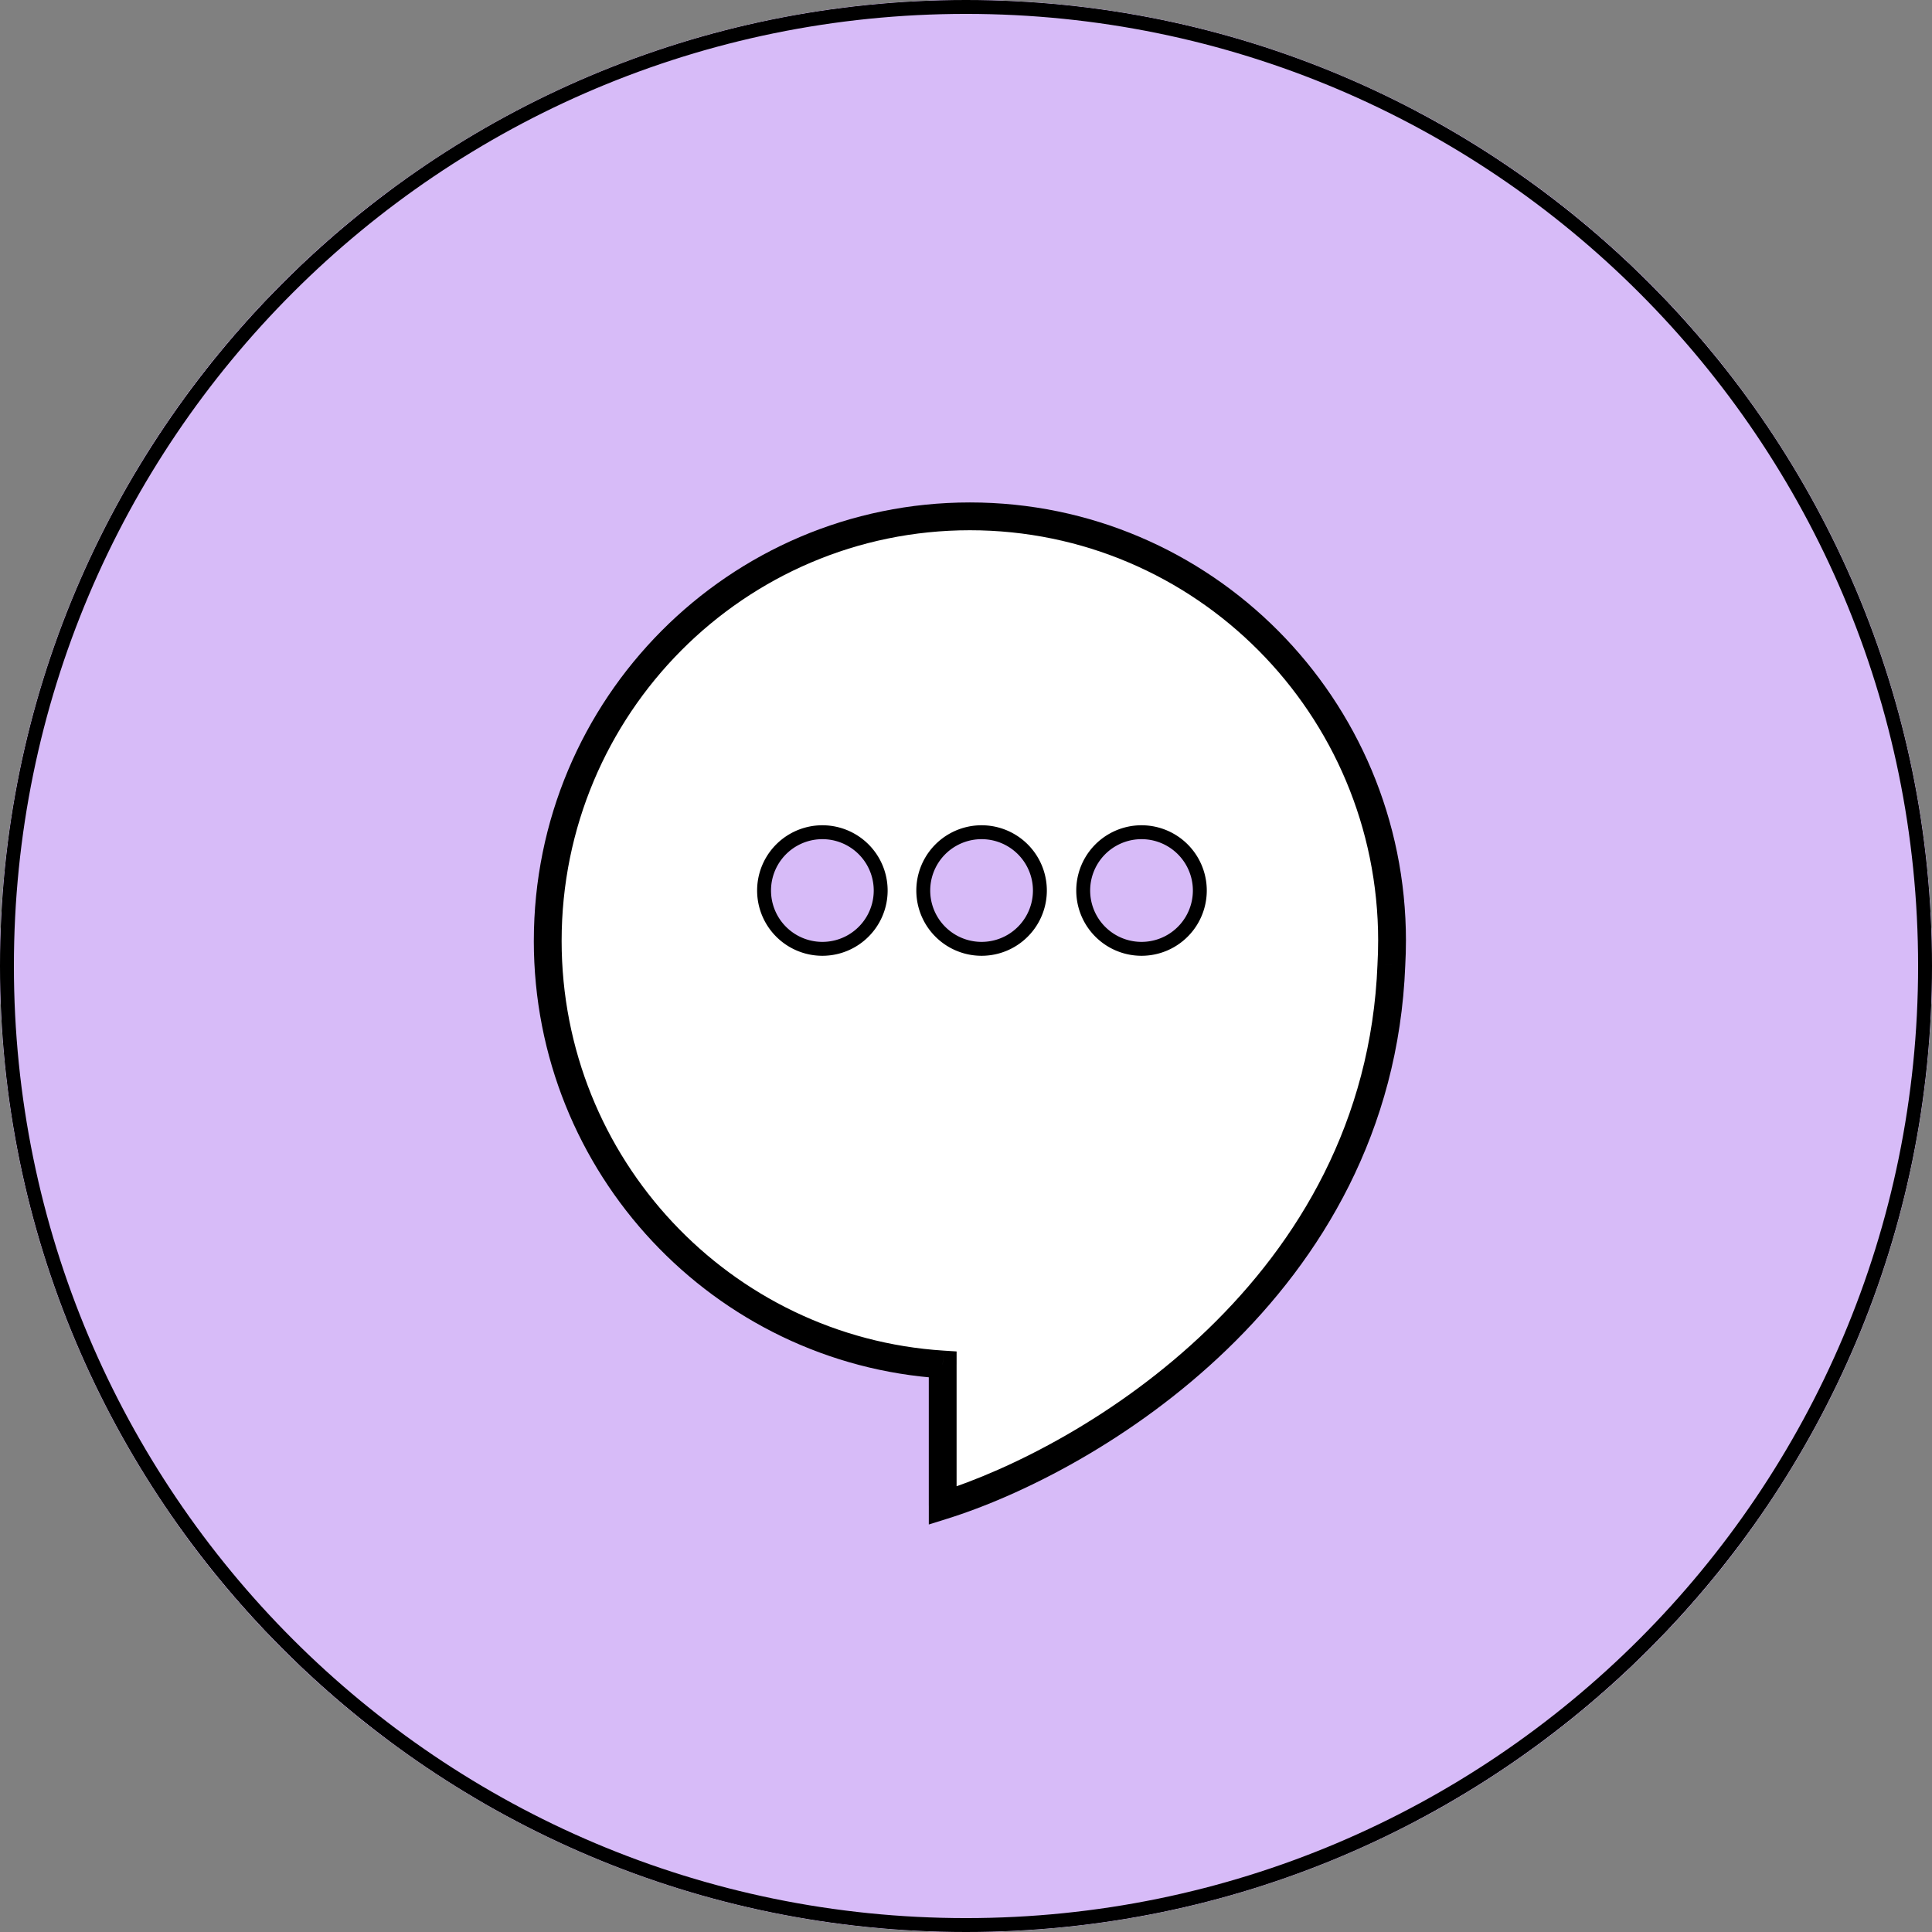
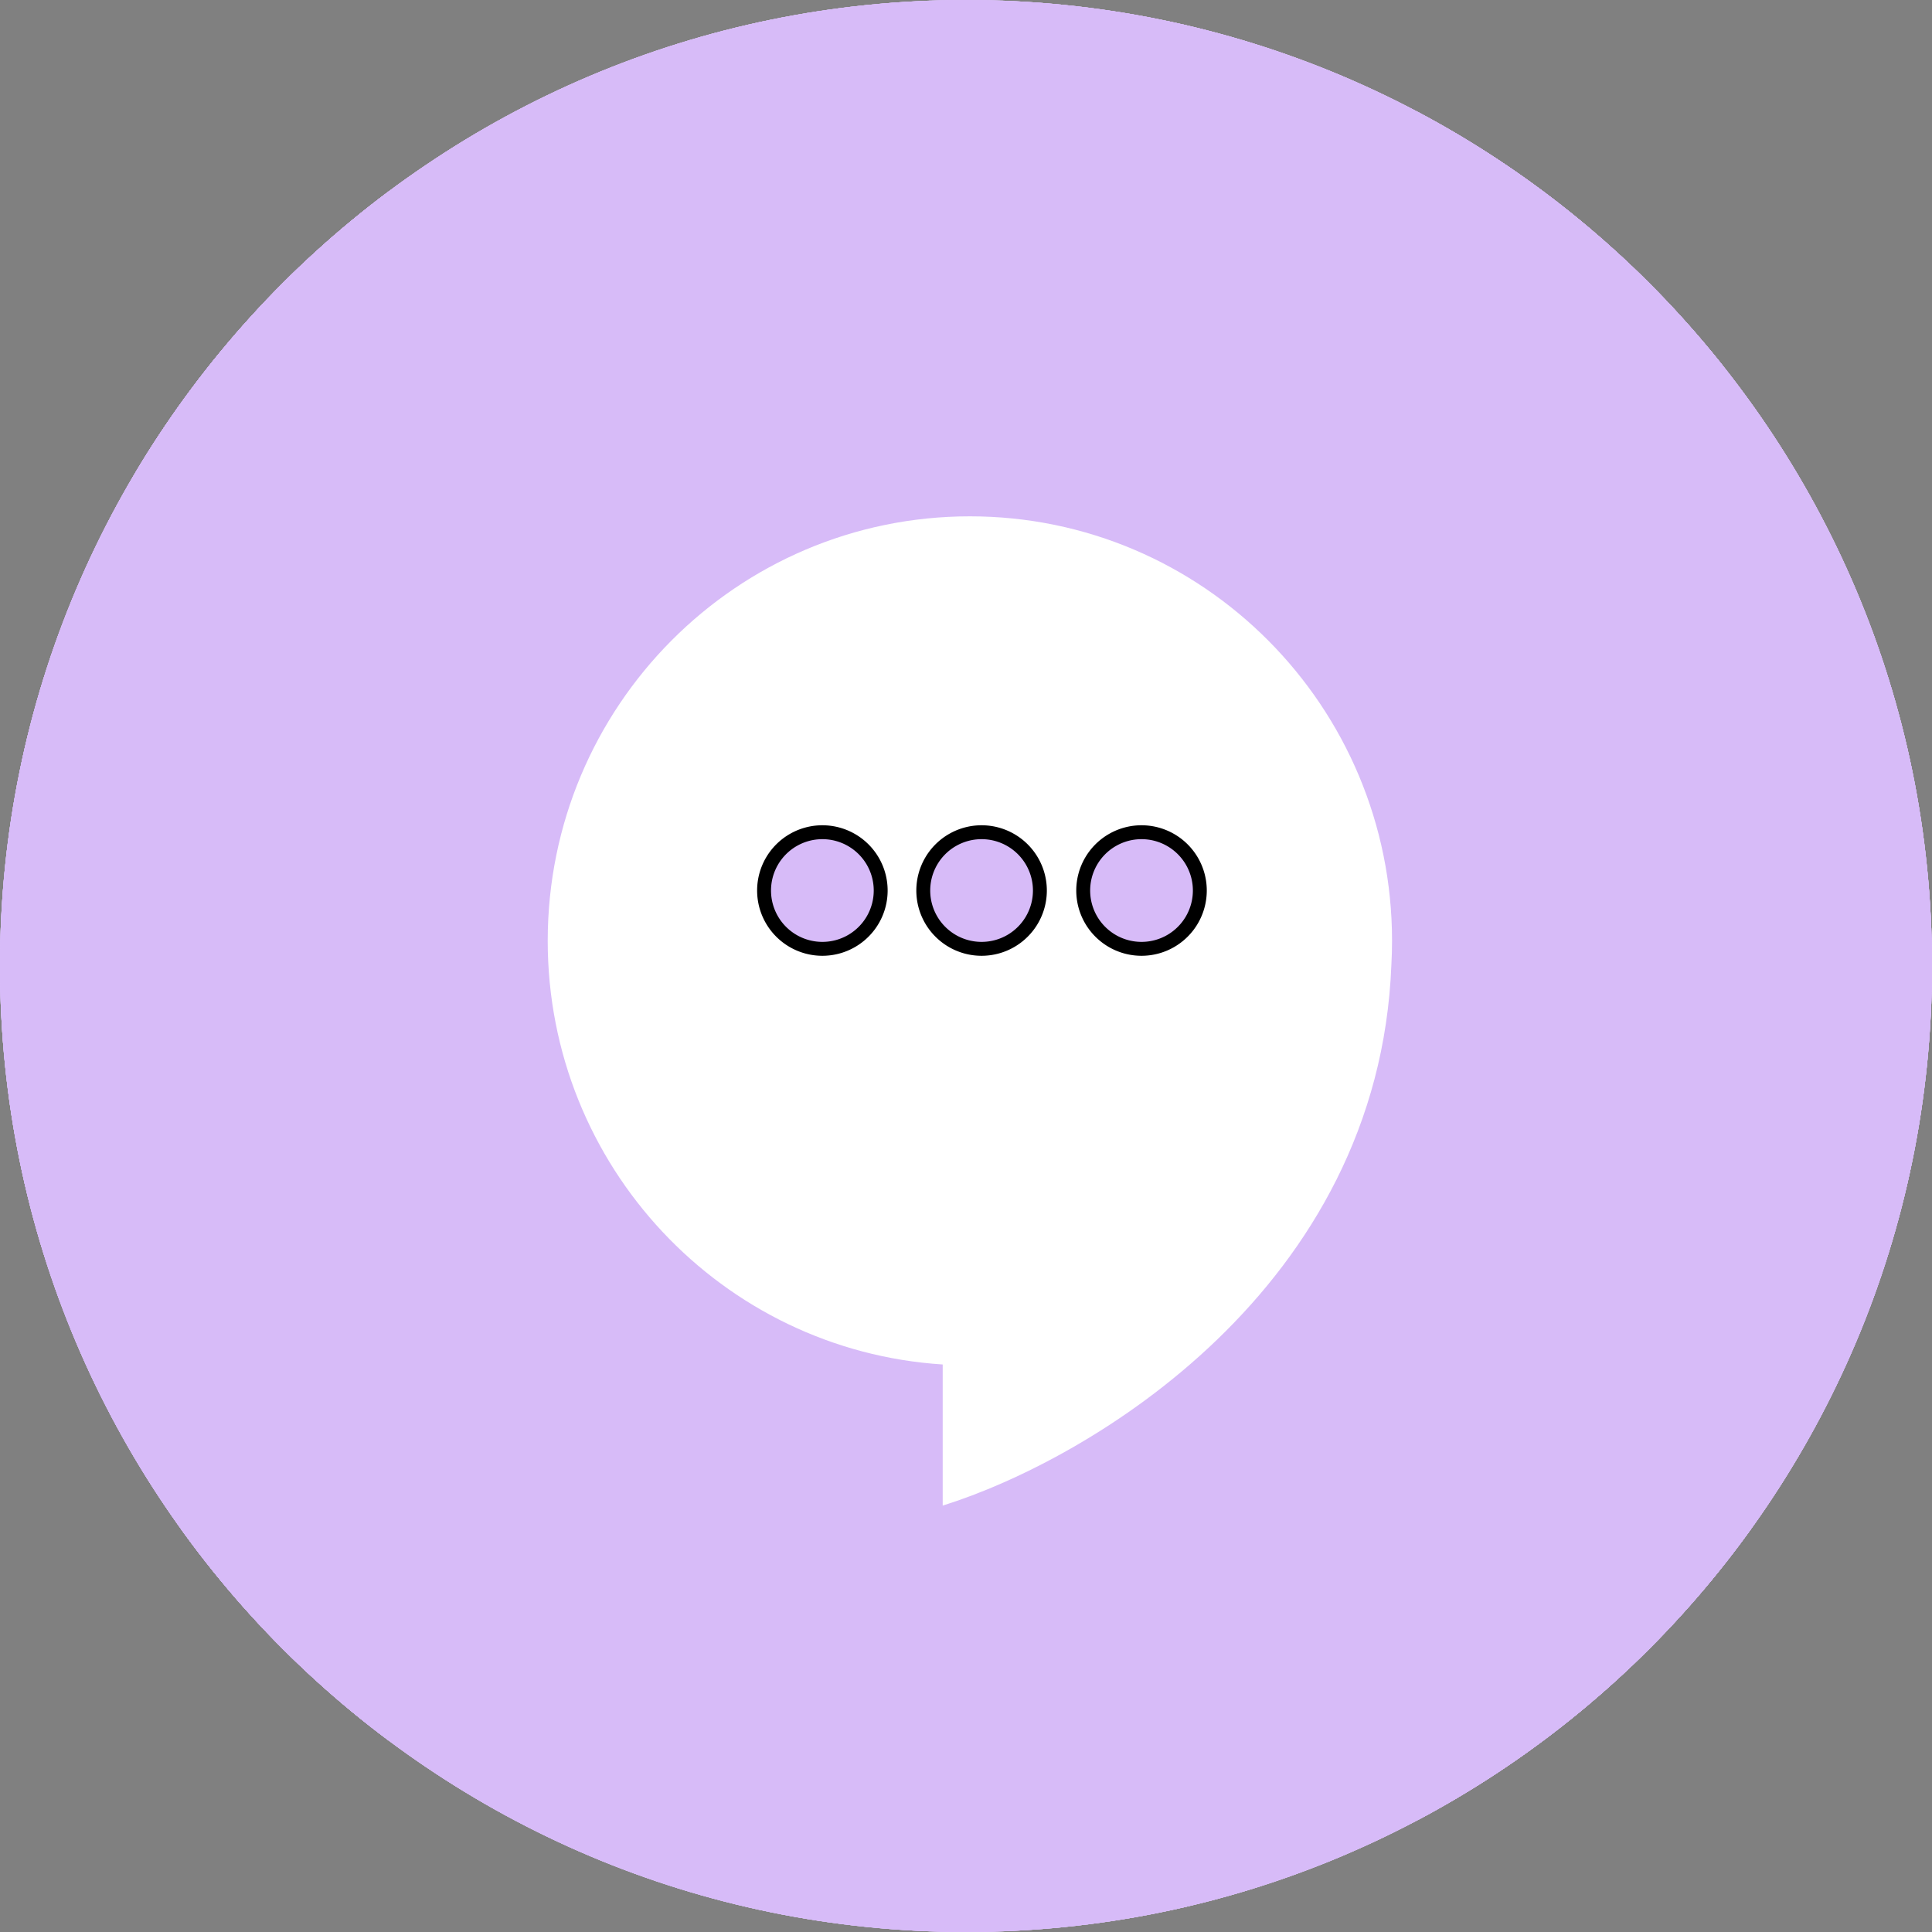
<svg xmlns="http://www.w3.org/2000/svg" data-bbox="-403.001 -235 555.001 495" viewBox="0 0 139 139" height="139" width="139" data-type="ugc">
  <rect x="0" y="0" width="139" height="139" fill="#808080" stroke="none" />
  <g>
    <g clip-path="url(#27e785e8-f569-4a3e-a7fb-ab8c6f076580)">
      <path fill="#ffffff" d="M139 69.5c0 38.384-31.116 69.5-69.5 69.5S0 107.884 0 69.5 31.116 0 69.5 0 139 31.116 139 69.5" />
      <mask fill="#000000" height="202" width="554" y="-33" x="-403" maskUnits="userSpaceOnUse" id="7a720cb1-e179-4c6b-ac90-7fe74c33b178">
        <path fill="#ffffff" d="M151-33v202h-554V-33z" />
        <path d="M-348.155 81.326V-27.803H-402v157.398h146.091V81.326zm120.003 82.897q11.479 3.776 26.505 3.777 11.27 0 22.54-3.777 11.27-3.569 21.078-12.383 10.018-8.814 16.906-23.924L-86.444 8.923h-56.349l-27.992 70.874-27.314-70.874h-58.437l48.211 104.513h24.224q-4.041 9.294-10.241 12.801-6.47 3.568-15.236 3.568-11.061 0-20.661-2.938-9.392-3.149-20.453-10.284v35.677q11.27 8.395 22.54 11.963M-24.176-32h-53.01v161.595h53.01zm52.72 157.397q17.949 7.975 41.74 7.975 23.792 0 41.532-7.975 17.948-7.974 27.757-22.454 10.017-14.48 10.017-33.58 0-19.305-10.017-33.787-9.809-14.481-27.757-22.455-17.74-7.975-41.532-7.975t-41.74 7.975Q10.804 21.095.787 35.576q-9.81 14.481-9.81 33.788 0 19.098 9.81 33.579 10.017 14.48 27.757 22.454m71.608-57.708q0 .87-.048 1.728c-.907 23.277-21.703 35.601-32.28 38.905V98.169c-15.864-1.014-28.418-14.272-28.418-30.48 0-16.867 13.599-30.541 30.373-30.541s30.373 13.674 30.373 30.541" clip-rule="evenodd" fill-rule="evenodd" />
      </mask>
      <path fill="#D7BBF8" d="M-348.155 81.326V-27.803H-402v157.398h146.091V81.326zm120.003 82.897q11.479 3.776 26.505 3.777 11.27 0 22.54-3.777 11.27-3.569 21.078-12.383 10.018-8.814 16.906-23.924L-86.444 8.923h-56.349l-27.992 70.874-27.314-70.874h-58.437l48.211 104.513h24.224q-4.041 9.294-10.241 12.801-6.47 3.568-15.236 3.568-11.061 0-20.661-2.938-9.392-3.149-20.453-10.284v35.677q11.27 8.395 22.54 11.963M-24.176-32h-53.01v161.595h53.01zm52.72 157.397q17.949 7.975 41.74 7.975 23.792 0 41.532-7.975 17.948-7.974 27.757-22.454 10.017-14.48 10.017-33.58 0-19.305-10.017-33.787-9.809-14.481-27.757-22.455-17.74-7.975-41.532-7.975t-41.74 7.975Q10.804 21.095.787 35.576q-9.81 14.481-9.81 33.788 0 19.098 9.81 33.579 10.017 14.48 27.757 22.454m71.608-57.708q0 .87-.048 1.728c-.907 23.277-21.703 35.601-32.28 38.905V98.169c-15.864-1.014-28.418-14.272-28.418-30.48 0-16.867 13.599-30.541 30.373-30.541s30.373 13.674 30.373 30.541" clip-rule="evenodd" fill-rule="evenodd" />
-       <path mask="url(#7a720cb1-e179-4c6b-ac90-7fe74c33b178)" fill="#000000" d="M-348.155-27.803h1v-1h-1zm0 109.13h-1v1h1zM-402-27.804v-1h-1v1zm0 157.398h-1v1h1zm146.091 0v1h1v-1zm0-48.269h1v-1h-1zm27.757 82.897.313-.95-.011-.004zm49.045 0-.302-.954-.008.003-.008.003zm21.078-12.383-.66-.751-.008.007zm16.906-23.924-.909-.418-.001.003zM-86.444 8.923l.909.418.65-1.418h-1.56zm-56.349 0v-1h-.68l-.25.633zm-27.992 70.874-.933.36.922 2.391.942-2.384zm-27.314-70.874.933-.36-.247-.64h-.686zm-58.437 0v-1h-1.562l.654 1.42zm48.211 104.513-.908.419.268.581h.64zm24.224 0 .917.398.608-1.398h-1.525zm-10.241 12.801.483.876.009-.006zm-35.897.63-.318.948.012.004.013.004zm-20.453-10.284.542-.84-1.542-.995v1.835zm0 35.677h-1v.502l.403.3zM-77.186-32v-1h-1v1zm53.01 0h1v-1h-1zm-53.01 161.595h-1v1h1zm53.01 0v1h1v-1zm52.72-4.198-.41.912.004.002zm83.272 0-.406-.913-.004.001zm27.757-22.454-.822-.569-.006.008zm0-67.367-.828.56.006.009zm-27.757-22.455-.41.912.004.002zm-83.272 0-.406-.914-.004.002zM.787 35.576l-.822-.569-.006.008zm0 67.367-.828.56.006.008zm99.317-33.526-.999-.056v.017zm-32.28 38.905h-1v1.359l1.297-.405zm0-10.153h1v-.938l-.937-.06zm-416.98-125.972v109.13h2v-109.13zm-52.845 1h53.845v-2H-402zm1 156.398V-27.803h-2v157.398zm145.091-1H-402v2h146.091zm-1-47.269v48.269h2V81.326zm-91.246 1h92.246v-2h-92.246zM-201.647 167c-9.936 0-18.662-1.25-26.192-3.727l-.625 1.9c7.774 2.557 16.718 3.827 26.817 3.827zm22.222-3.725q-11.124 3.726-22.222 3.725v2q11.441-.002 22.857-3.829zm20.728-12.179c-6.446 5.793-13.349 9.842-20.712 12.173l.604 1.907c7.664-2.427 14.812-6.632 21.445-12.592zm16.664-23.595c-4.548 9.976-10.106 17.826-16.656 23.588l1.321 1.502c6.807-5.989 12.518-14.089 17.155-24.26zm54.68-118.995-54.679 118.992 1.817.835 54.68-118.992zm-55.44 1.417h56.349v-2h-56.349zm-27.061 70.241 27.991-70.873-1.86-.735-27.992 70.874zm-29.178-70.881 27.314 70.873 1.867-.719-27.315-70.873zm-57.504.64h58.437v-2h-58.437zm49.119 103.094-48.21-104.513-1.817.838 48.211 104.513zm23.316-.581h-24.224v2h24.224zm-9.749 14.671c4.387-2.482 7.921-6.959 10.666-13.273l-1.834-.797c-2.643 6.079-5.938 10.135-9.816 12.33zm-15.728 3.698c5.982 0 11.232-1.218 15.719-3.692l-.966-1.752c-4.14 2.284-9.046 3.444-14.753 3.444zm-20.954-2.982c6.504 1.991 13.491 2.982 20.954 2.982v-2c-7.284 0-14.072-.968-20.369-2.895zm-20.702-10.4c7.423 4.789 14.316 8.259 20.677 10.392l.636-1.896c-6.161-2.066-12.903-5.45-20.229-10.176zm1.542 34.837v-35.677h-2v35.677zm21.842 11.009c-7.389-2.339-14.804-6.269-22.244-11.811l-1.195 1.604c7.587 5.651 15.198 9.696 22.835 12.114zM-77.186-31h53.01v-2h-53.01zm1 160.595V-32h-2v161.595zm52.01-1h-53.01v2h53.01zm-1-160.595v161.595h2V-32zm95.46 164.372c-15.75 0-29.52-2.639-41.334-7.888l-.812 1.827c12.117 5.384 26.174 8.061 42.146 8.061zm41.122-7.887c-11.672 5.248-25.371 7.887-41.122 7.887v2c15.972 0 29.961-2.676 41.942-8.063zm27.339-22.103c-6.422 9.48-15.519 16.851-27.335 22.102l.812 1.827c12.114-5.383 21.522-12.981 28.179-22.808zm9.845-33.018c0 12.546-3.287 23.537-9.839 33.01l1.645 1.137c6.803-9.835 10.194-21.23 10.194-34.147zm-9.839-33.22c6.551 9.471 9.839 20.531 9.839 33.22h2c0-13.054-3.39-24.52-10.194-34.357zm-27.341-22.11c11.816 5.25 20.913 12.622 27.335 22.103l1.656-1.122c-6.657-9.827-16.065-17.425-28.179-22.808zM70.284 6.147c15.75 0 29.45 2.64 41.122 7.887l.82-1.824c-11.981-5.386-25.97-8.063-41.942-8.063zM28.95 14.035c11.814-5.25 25.584-7.89 41.334-7.89v-2c-15.972 0-30.029 2.678-42.146 8.062zM1.61 36.145c6.563-9.489 15.665-16.862 27.344-22.112l-.82-1.824C16.159 17.592 6.757 25.189-.036 35.007zm-9.632 33.219c0-12.693 3.22-23.756 9.637-33.227l-1.656-1.122c-6.664 9.837-9.981 21.3-9.981 34.349zm9.637 33.018c-6.418-9.473-9.637-20.467-9.637-33.018h-2c0 12.912 3.319 24.305 9.981 34.139zm27.339 22.103c-11.679-5.25-20.78-12.623-27.345-22.111l-1.644 1.137c6.792 9.819 16.194 17.415 28.169 22.798zm72.148-55.013q.05-.885.05-1.782h-2q0 .84-.047 1.671zm-32.98 39.804c5.418-1.692 13.403-5.673 20.163-12.197 6.773-6.537 12.353-15.668 12.818-27.623l-1.998-.078C98.664 80.7 93.392 89.37 86.895 95.64c-6.509 6.283-14.211 10.116-19.37 11.727zm-1.299-11.107v10.153h2V98.169zm-28.417-30.48c0 16.734 12.963 30.43 29.353 31.478l.128-1.996c-15.335-.98-27.48-13.8-27.48-29.482zm31.374-31.54c-17.332 0-31.373 14.127-31.373 31.541h2c0-16.32 13.156-29.541 29.373-29.541zm31.373 31.541c0-17.414-14.041-31.541-31.373-31.541v2c16.217 0 29.373 13.22 29.373 29.541z" />
      <path stroke="#000000" fill="#D7BBF8" d="M63.362 64.07a4.195 4.195 0 1 1-8.39 0 4.195 4.195 0 0 1 8.39 0z" />
      <path stroke="#000000" fill="#D7BBF8" d="M74.816 64.07a4.195 4.195 0 1 1-8.39 0 4.195 4.195 0 0 1 8.39 0z" />
      <path stroke="#000000" fill="#D7BBF8" d="M86.323 64.07a4.195 4.195 0 1 1-8.39 0 4.195 4.195 0 0 1 8.39 0z" />
      <path fill="#D7BBF8" d="M152-6v150h-50V-6z" />
      <path fill="#D7BBF8" d="M152-6v150h-50V-6z" />
      <path fill="#D7BBF8" d="M152-6v150h-50V-6z" />
      <path fill="#D7BBF8" d="M146 110v150H-9V110z" />
      <path fill="#D7BBF8" d="M146 110v150H-9V110z" />
      <path fill="#D7BBF8" d="M146 110v150H-9V110z" />
      <path fill="#D7BBF8" d="M28-14v269h-138V-14z" />
      <path fill="#D7BBF8" d="M28-14v269h-138V-14z" />
      <path fill="#D7BBF8" d="M28-14v269h-138V-14z" />
      <path fill="#D7BBF8" d="M124-235V34H-14v-269z" />
      <path fill="#D7BBF8" d="M124-235V34H-14v-269z" />
      <path fill="#D7BBF8" d="M124-235V34H-14v-269z" />
    </g>
-     <path stroke="#000000" d="M138.5 69.5c0 38.108-30.892 69-69 69s-69-30.892-69-69 30.892-69 69-69 69 30.892 69 69z" fill="none" />
    <defs fill="none">
      <clipPath id="27e785e8-f569-4a3e-a7fb-ab8c6f076580">
        <path fill="#ffffff" d="M139 69.5c0 38.384-31.116 69.5-69.5 69.5S0 107.884 0 69.5 31.116 0 69.5 0 139 31.116 139 69.5" />
      </clipPath>
    </defs>
  </g>
</svg>